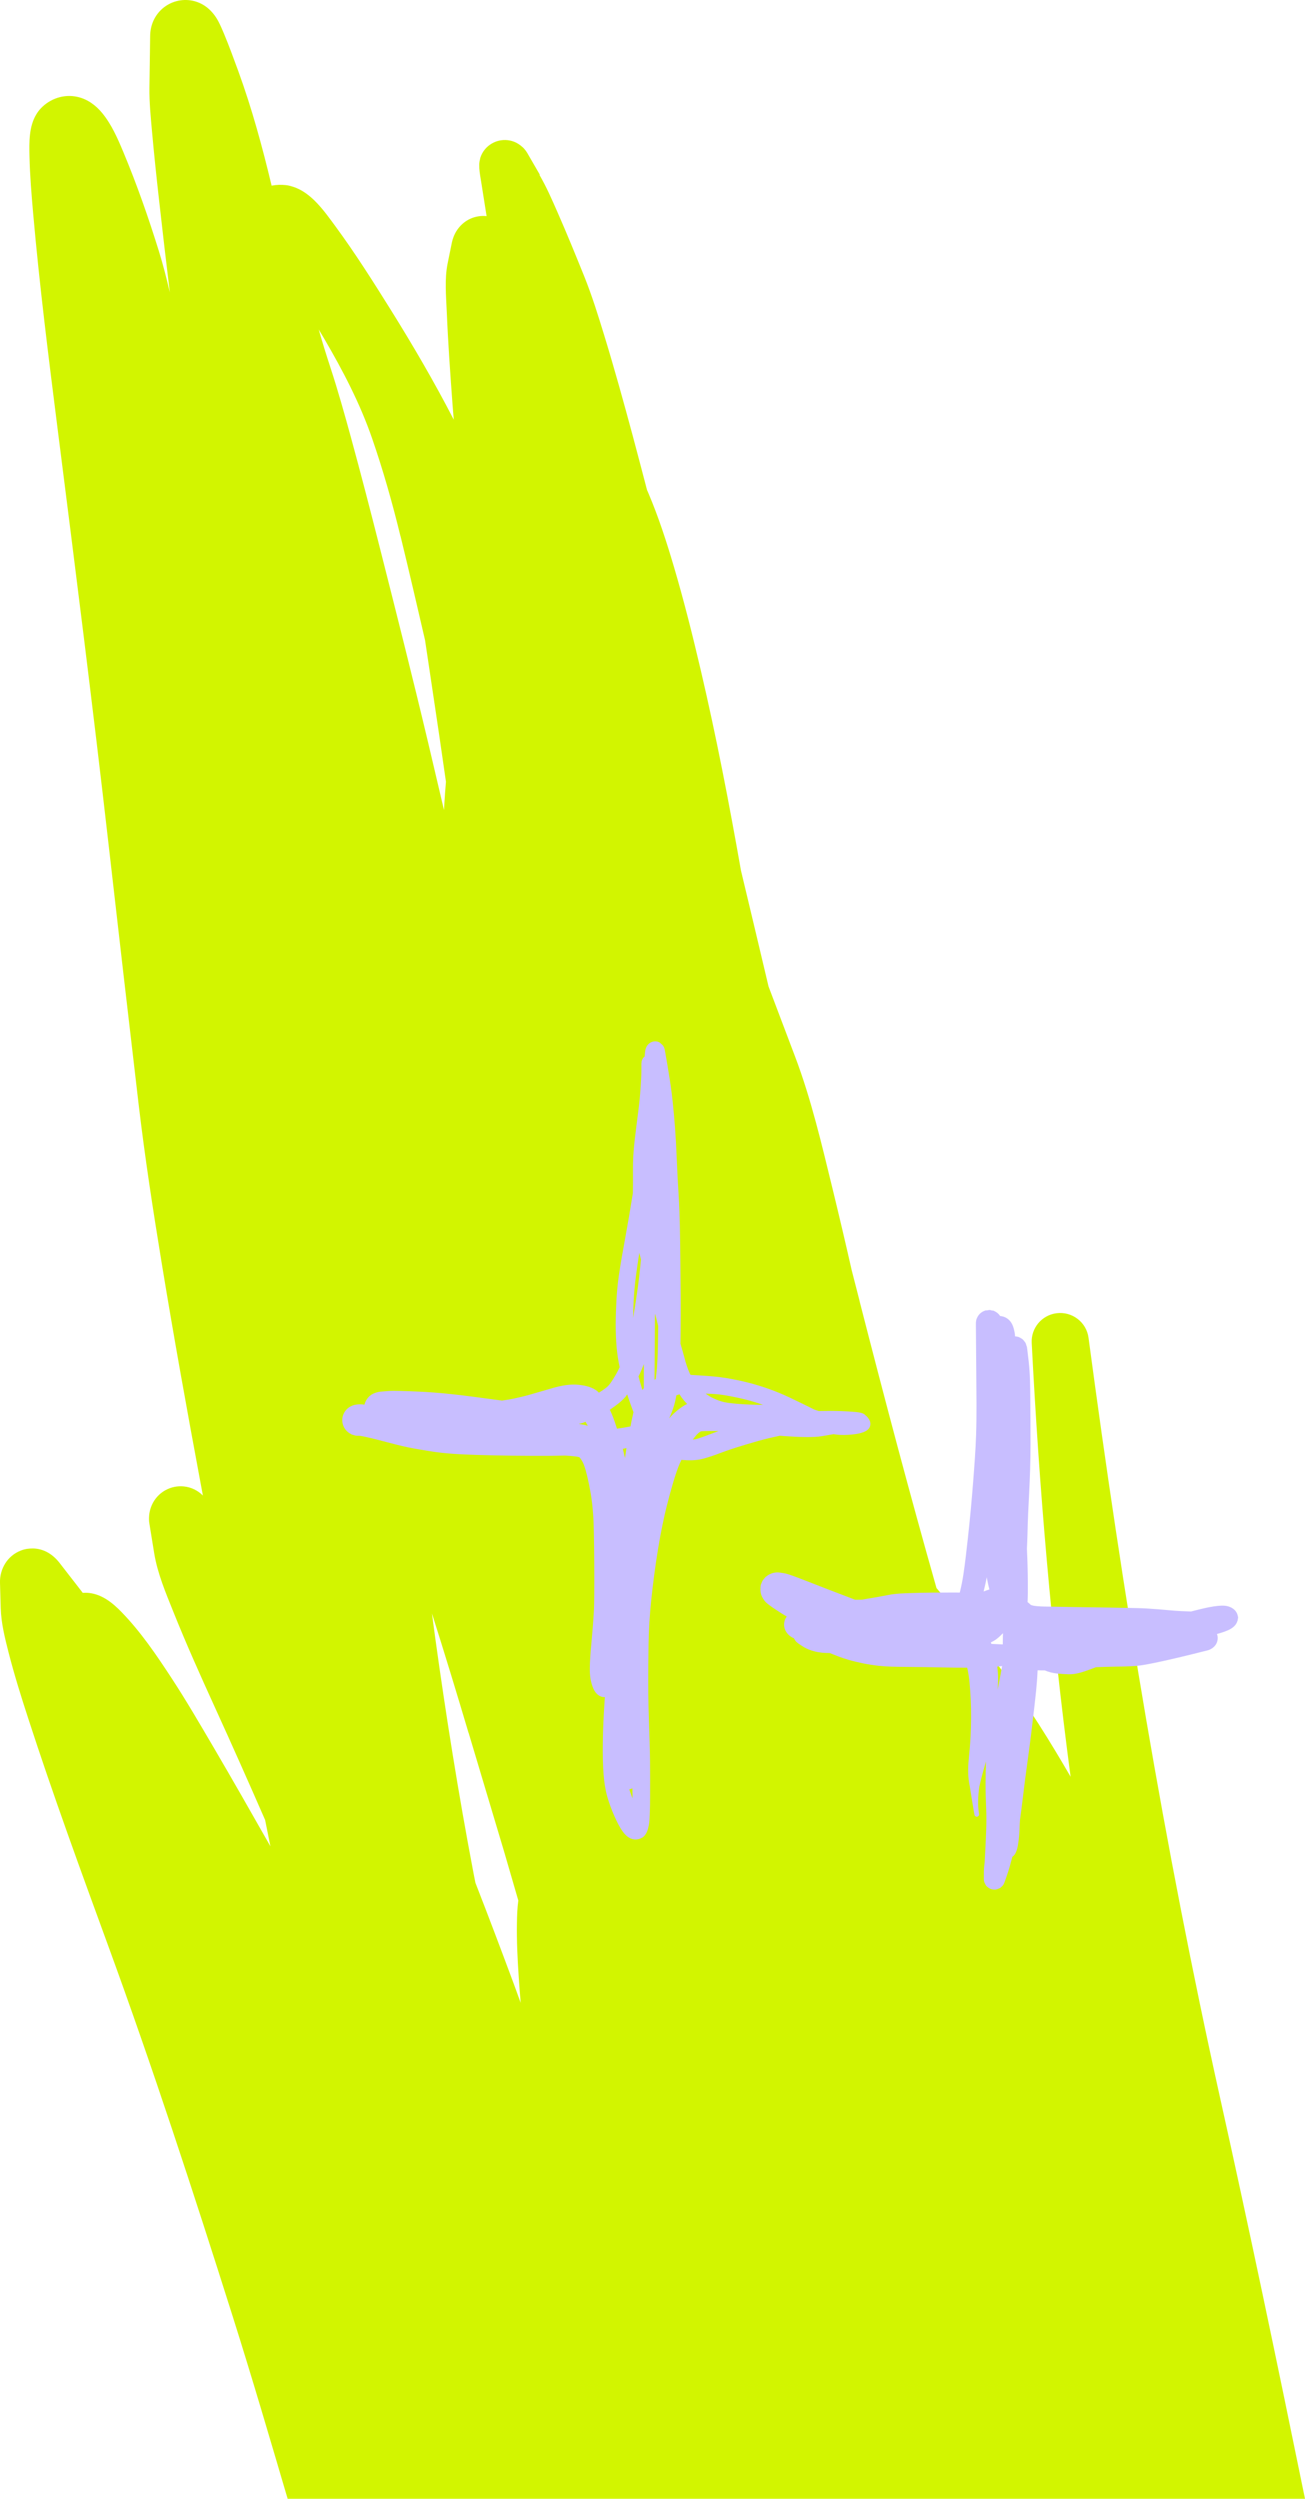
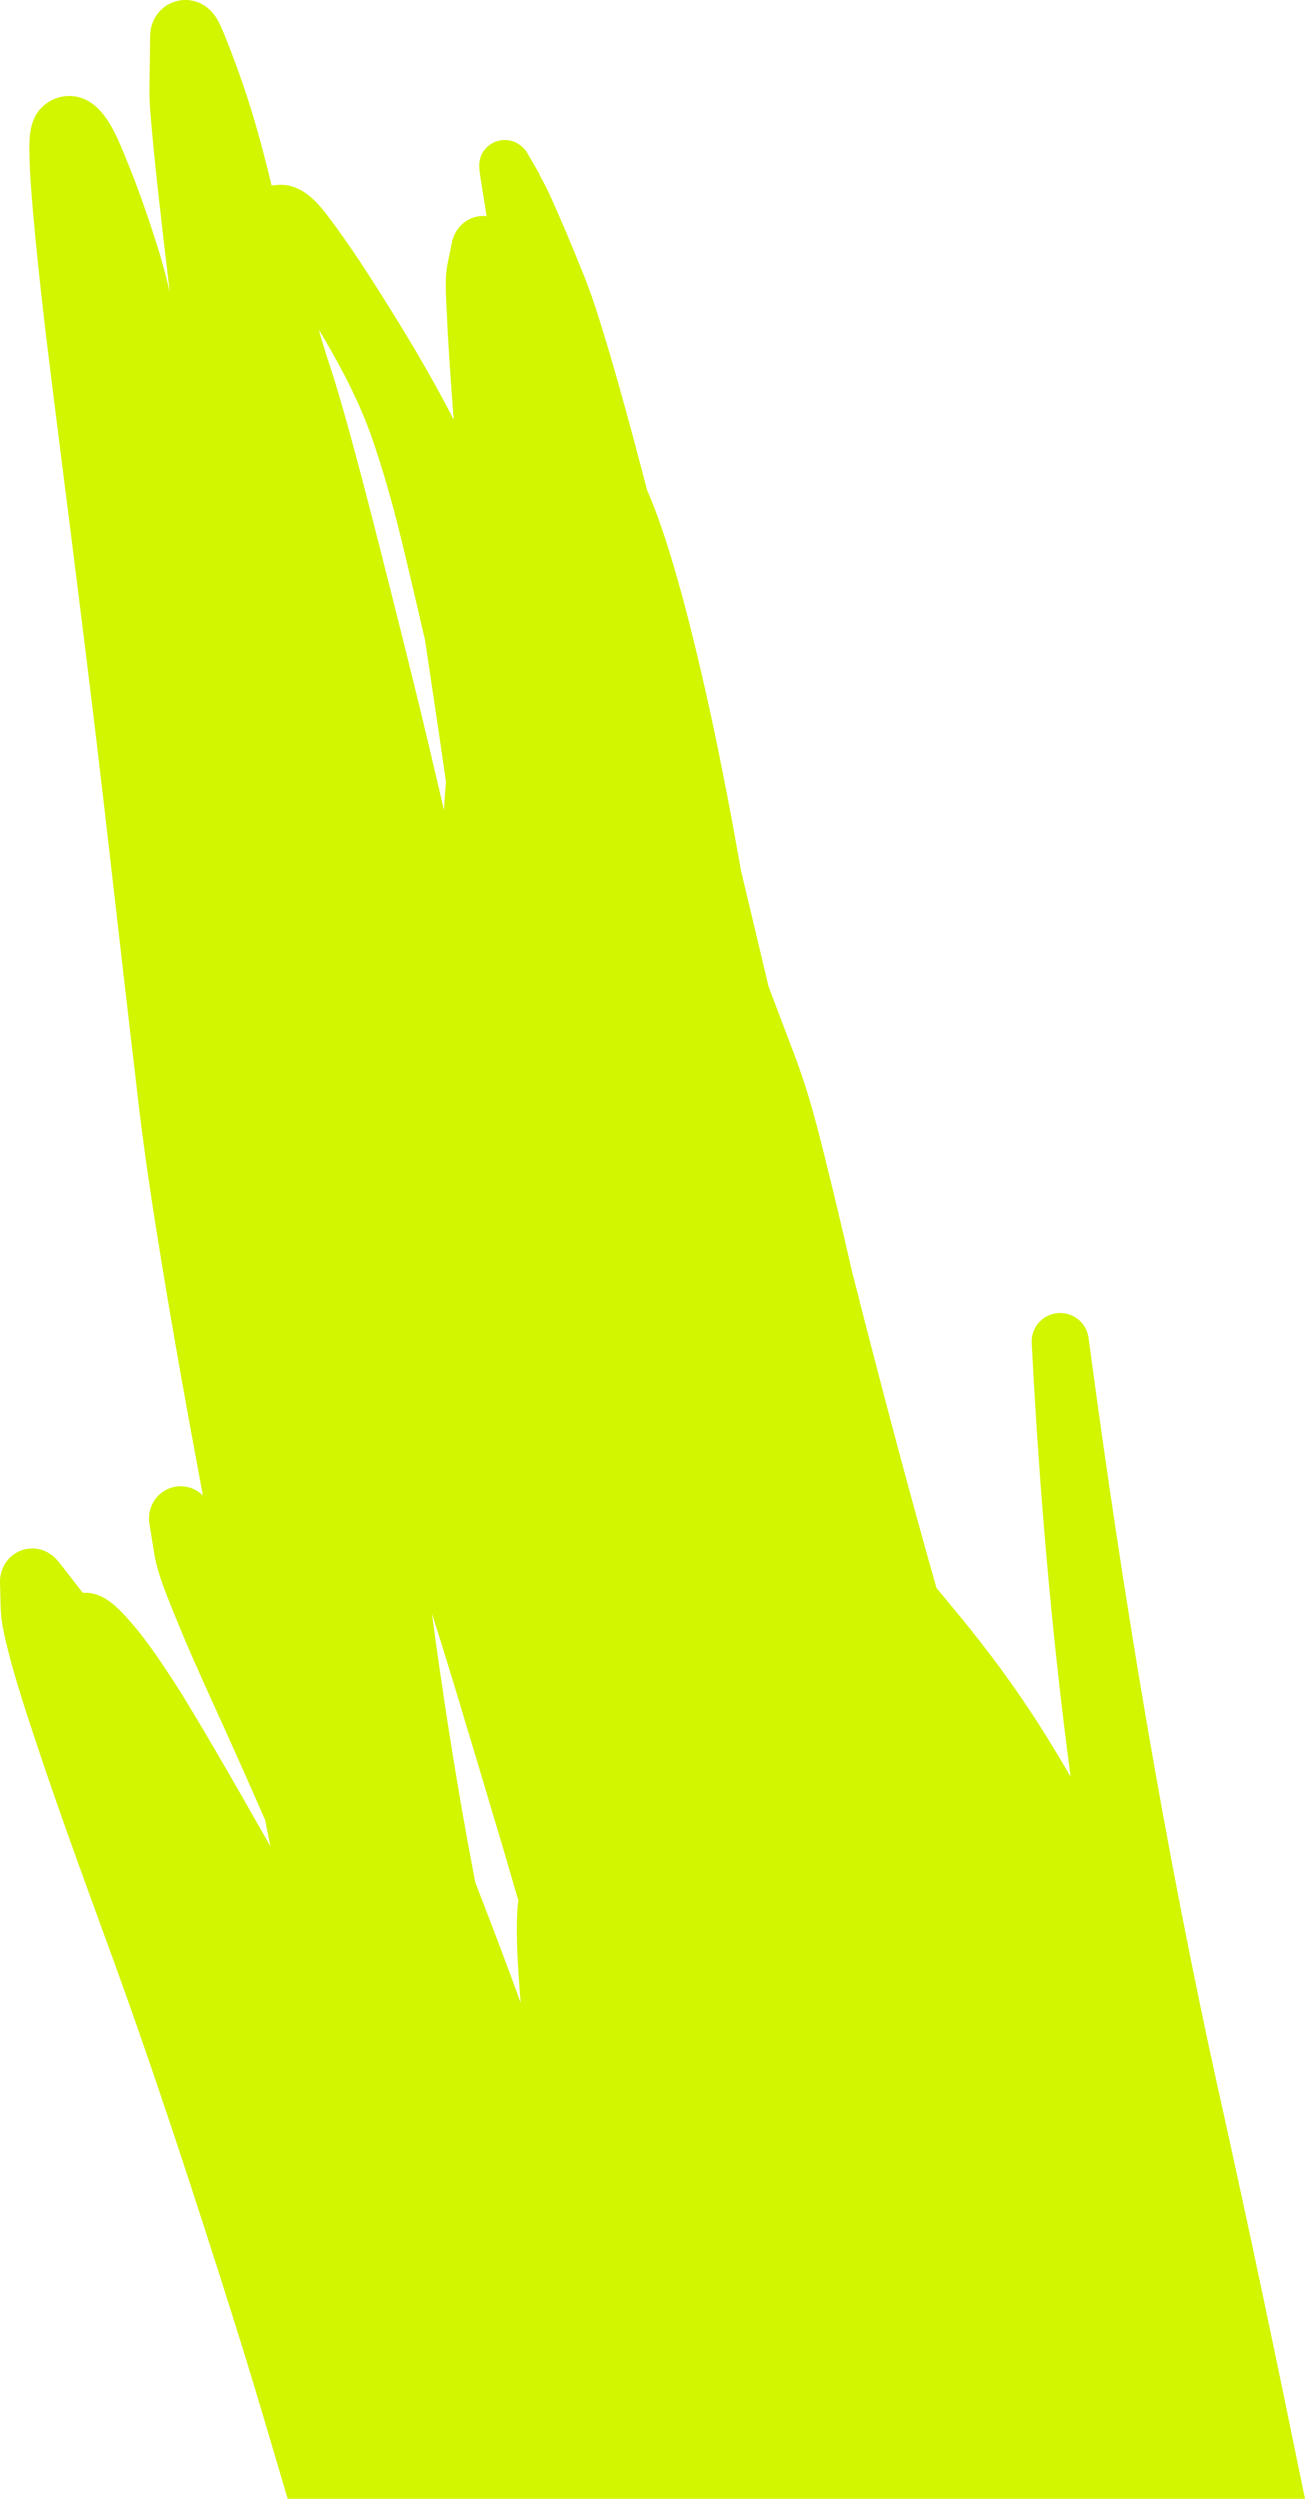
<svg xmlns="http://www.w3.org/2000/svg" fill="none" height="846.901" viewBox="0 0 442.332 846.901" width="442.332">
  <path d="m64.593.124c-1.854-.267-3.748-.102-5.52.494-1.709.575-3.254 1.522-4.531 2.775-2.389 2.343-3.603 5.466-3.645 8.754-.082 5.878-.166 11.735-.248 17.613-.062 4.891.433 9.803.865 14.674.7 7.83 1.524 15.64 2.41 23.471 1.153 10.399 2.388 20.819 3.645 31.219-1.092-4.706-2.286-9.373-3.707-13.977-3.522-11.365-7.456-22.606-12.049-33.602-.041-.103-.082-.205-.123-.287-1.874-4.48-3.913-9.105-7.002-12.887-2.163-2.651-5.006-4.769-8.404-5.529-4.572-1.048-9.33.556-12.502 3.947l-.02.02c-.535.576-.99 1.193-1.381 1.83 0 .041-.04.06-.061.102-2.533 4.152-2.431 9.475-2.328 14.223.144 6.433.68 12.846 1.236 19.258 2.142 24.375 5.211 48.686 8.279 72.979 5.973 47.043 11.945 94.107 17.32 141.232 3.337 29.328 6.736 58.656 10.176 87.963 2.121 17.963 4.88 35.842 7.805 53.701 4.099 25.053 8.609 50.045 13.264 75.016.227 1.253.475 2.506.701 3.76-1.73-1.727-3.996-2.836-6.447-3.082-2.183-.226-4.366.226-6.281 1.295-3.192 1.767-5.108 4.953-5.479 8.385 0 .102-.001.227-.021.33-.021.369-.062.737-.041 1.107 0 .514.042 1.028.145 1.562.535 3.33 1.091 6.679 1.627 10.029 1.112 6.761 3.892 13.339 6.426 19.648 4.366 10.913 9.187 21.662 14.068 32.369 5.808 12.722 11.492 25.505 17.094 38.33.597 2.98 1.194 5.938 1.791 8.918-6.426-11.324-12.872-22.649-19.463-33.891-4.552-7.748-9.081-15.537-14.004-23.059-5.108-7.81-10.442-15.702-16.971-22.422-3.007-3.104-6.531-5.98-11-6.494-.742-.082-1.481-.082-2.182-.041-.144-.185-.269-.371-.393-.535-2.471-3.186-4.943-6.371-7.414-9.557-2.204-2.856-5.21-4.85-9-4.953-.7 0-1.401.042-2.102.145-.721.124-1.421.308-2.08.576-4.531 1.747-7.187 6.228-7.043 10.934.082 2.877.164 5.732.246 8.609.144 5.077 1.421 10.154 2.678 15.066 1.915 7.481 4.222 14.858 6.611 22.195 8.403 25.916 17.775 51.524 27.125 77.111 15.179 41.514 28.895 83.543 42.221 125.674 6.487 20.508 12.535 41.147 18.611 61.777h344.834c-9.302-45.496-18.775-90.958-28.863-136.277-18.866-84.982-32.995-170.971-44.508-257.227-.7-5.282-5.582-9.002-10.875-8.303-5.005.657-8.651 5.053-8.383 10.068 2.533 49.119 6.694 98.239 13.182 147.029-3.419-5.898-6.92-11.735-10.586-17.49-.062-.082-.104-.165-.166-.268-8.383-13.132-17.713-25.668-27.641-37.691-2.327-2.815-4.673-5.672-7.062-8.508-9.186-32.308-17.755-64.8-26.096-97.334v-.082c-.886-3.432-1.752-6.863-2.637-10.275-2.101-9.248-4.263-18.477-6.508-27.684-3.666-14.983-7.208-30.273-12.688-44.742-3.007-7.933-5.993-15.844-9-23.777-3.11-13.113-6.199-26.225-9.35-39.316-3.996-22.73-8.363-45.399-13.615-67.842-2.74-11.714-5.663-23.389-9.062-34.939-2.512-8.529-5.251-17.015-8.732-25.195-.144-.328-.288-.657-.432-.986-1.606-6.145-3.214-12.291-4.861-18.436-3.069-11.406-6.22-22.792-9.68-34.096-2.039-6.659-4.12-13.339-6.715-19.813-2.945-7.296-5.911-14.571-9.082-21.785-1.875-4.275-3.769-8.611-6.117-12.66v-.02l.123-.041c-1.421-2.446-2.841-4.892-4.242-7.338-.309-.534-.66-1.006-1.051-1.438-.33-.391-.72-.719-1.111-1.027-.041-.041-.084-.084-.145-.125-1.009-.781-2.162-1.335-3.439-1.623-2.121-.473-4.347-.123-6.221.945s-3.294 2.796-3.953 4.852c-.062.164-.062.349-.104.514-.124.432-.205.862-.246 1.314 0 .185-.021.37-.021.555 0 .411 0.0.823.021 1.234.103 1.541.39 3.082.637 4.582.618 3.864 1.216 7.748 1.834 11.611-.103 0-.185-.041-.268-.041-.803-.062-1.629-.041-2.432.082s-1.605.33-2.367.639c-2.946 1.192-5.128 3.595-6.199 6.514 0 .021-.001.042-.021.062-.186.493-.33 1.007-.453 1.541-.495 2.405-.989 4.789-1.463 7.193-1.091 5.364-.514 11.22-.287 16.646.432 10.378 1.174 20.757 1.936 31.115v.021c.124 1.746.288 3.474.432 5.221-6.57-12.742-13.818-25.156-21.377-37.281-5.973-9.557-12.009-19.113-18.682-28.197-3.707-5.035-8.258-11.675-14.643-13.545-.7-.226-1.421-.41-2.184-.492-1.627-.185-3.275-.125-4.861.184-3.131-13.133-6.693-26.203-11.307-38.863-1.545-4.234-3.11-8.488-4.84-12.66-.577-1.377-1.175-2.774-1.875-4.109-1.936-3.699-5.128-6.537-9.453-7.174zm43.438 111.535c.618 1.048 1.237 2.077 1.854 3.125 6.323 10.81 12.192 22.033 16.27 33.891 3.749 10.831 6.86 21.886 9.578 33.025l.021-.019c2.863 11.756 5.601 23.531 8.32 35.307.823 5.508 1.647 11.016 2.471 16.545 1.586 10.461 3.109 20.943 4.613 31.424-.083 1.213-.186 2.427-.289 3.639-.144 1.994-.268 3.966-.371 5.959-1.812-7.707-3.623-15.393-5.436-23.1-5.252-22.114-10.834-44.165-16.416-66.197-3.11-12.269-6.28-24.519-9.617-36.727-2.183-7.974-4.408-15.948-6.982-23.82-1.421-4.336-2.78-8.673-4.016-13.051zm38.391 435.207c4.264 13.441 8.382 26.944 12.398 40.467l.021-.019c3.975 13.358 7.969 26.696 11.965 40.035.247.822.474 1.643.721 2.465 1.4 4.768 2.78 9.558 4.16 14.326-.35 2.548-.432 5.158-.473 7.686-.103 6.104.205 12.208.617 18.291.186 2.898.411 5.795.658 8.693-.803-2.158-1.564-4.336-2.367-6.494-4.243-11.427-8.547-22.833-12.975-34.178-.268-1.377-.558-2.754-.805-4.131-4.963-26.162-9.166-52.47-12.811-78.838-.392-2.774-.74-5.549-1.111-8.303z" fill="#d2f500" stroke-linecap="round" stroke-linejoin="round" stroke-width="4.418" />
  <g fill="#c8beff">
-     <path d="m119.12 486.171c.19.08.4.1.59.16.04.01.08.02.13.03.28.08.56.2.85.23.31.03.63.03.95.02-.02 0 .39.04.48.05.58.08 1.15.2 1.72.32 2.37.52 4.71 1.13 7.05 1.75 2.38.62 4.77 1.25 7.18 1.76 2.56.54 5.15.95 7.73 1.37 5.2.85 10.52 1.08 15.78 1.25 8.02.26 16.05.32 24.07.31h.02c1.93 0 3.86-.07 5.79-.09h.15c1.1.06 2.21.14 3.31.28.46.06.94.12 1.39.25.12.06.21.14.34.33.52.7.97 1.47 1.27 2.29.49 1.33.84 2.7 1.17 4.07.44 1.87.81 3.76 1.14 5.66.39 2.28.63 4.59.8 6.89.16 2.02.2 4.06.25 6.09.08 3.54.12 7.09.14 10.63s.03 7.08 0 10.62c-.02 2.02-.03 4.04-.15 6.05-.2 3.39-.48 6.77-.79 10.15-.28 3.13-.58 6.29-.56 9.43.01 2.17.36 4.38 1.26 6.37.55 1.2 1.49 2.26 2.78 2.65.35.11.71.1 1.06.1-.03.38-.06.75-.08 1.13v.01c-.33 4.92-.58 9.85-.62 14.78-.03 3.45 0 6.91.27 10.35.2 2.52.56 5.05 1.25 7.49.62 2.19 1.42 4.33 2.34 6.42 0 .02.02.05.03.07.83 1.89 1.74 3.78 2.96 5.45.65.89 1.47 1.68 2.47 2.16 1.23.58 2.67.54 3.84-.14.07-.04.14-.04.21-.08.09-.06.18-.12.27-.19 1.22-.98 1.66-2.51 1.95-3.98.24-1.22.28-2.48.33-3.71.09-2.06.11-4.12.11-6.18.01-3.99.02-7.98-.02-11.97-.05-4.45-.21-8.9-.37-13.35-.23-6.36-.27-12.72-.21-19.08.05-4.73.05-9.48.34-14.2.16-2.62.38-5.25.65-7.86.29-2.83.63-5.66 1-8.48.38-2.92.81-5.83 1.29-8.73.44-2.68.92-5.36 1.47-8.02.49-2.41 1.03-4.82 1.64-7.2.59-2.31 1.21-4.61 1.88-6.9.56-1.94 1.18-3.87 1.89-5.76.31-.83.7-1.62 1.05-2.43 2.43.23 4.95.26 7.32-.38 1.93-.52 3.84-1.16 5.71-1.88 1.84-.7 3.7-1.35 5.58-1.94 2.43-.76 4.87-1.48 7.32-2.18 2.45-.71 4.95-1.27 7.45-1.8.51.04 1.02.08 1.53.12 2.53.18 5.06.32 7.6.33 1.76 0 3.54-.03 5.28-.33 1.26-.22 2.52-.43 3.77-.65 1.58.26 3.19.33 4.78.23 1.79-.12 3.66-.27 5.36-.91.73-.27 1.44-.68 1.9-1.32.57-.81.6-1.83.17-2.71-.32-.66-.79-1.21-1.35-1.67-.18-.2-.39-.38-.64-.51-.86-.46-1.93-.54-2.88-.64-1.5-.15-3.01-.22-4.52-.28-2.6-.1-5.2-.09-7.81-.03-.48-.16-.96-.31-1.45-.47-.07-.03-.14-.07-.2-.1-2.75-1.36-5.51-2.72-8.29-4.04-2.22-1.05-4.49-1.98-6.8-2.82-2.36-.85-4.76-1.58-7.19-2.2-2.35-.59-4.72-1.1-7.11-1.5-3.06-.52-6.16-.75-9.26-.94-1.05-.06-2.11-.13-3.17-.19-.07-.14-.15-.26-.22-.4-.79-1.72-1.37-3.54-1.84-5.38-.42-1.61-.9-3.21-1.36-4.8.02-1.3.04-2.6.05-3.89.08-8.18 0-16.36-.09-24.53-.08-7.45-.13-14.92-.6-22.36-.25-3.98-.47-7.97-.62-11.96-.13-3.48-.32-6.96-.58-10.43 0-.02 0-.04 0-.06-.24-3.08-.51-6.15-.84-9.22-.35-3.24-.82-6.46-1.36-9.67-.35-2.1-.68-4.21-1.07-6.31-.08-.43-.16-.86-.24-1.29-.09-.46-.28-.88-.53-1.24-.16-.25-.39-.42-.61-.62-.1-.08-.18-.17-.28-.24-.13-.09-.21-.23-.35-.3-.23-.12-.48-.2-.73-.26-.26-.06-.52-.08-.78-.08-1.58.03-2.82 1.18-3.2 2.65-.09.35-.14.71-.18 1.07-.05.48-.09.96-.14 1.43-.13.11-.28.22-.39.36 0 .01-.02.02-.03.03-.18.23-.32.48-.43.76 0 .02-.02.03-.03.05-.02.05-.02.09-.04.14-.01.03-.02.06-.03.1-.03.1-.06.2-.08.3s.01.19 0 .29c0 .1-.06.18-.06.28v2.18c0 1.97-.13 3.93-.26 5.89-.18 2.85-.47 5.68-.84 8.51-.42 3.22-.82 6.45-1.2 9.67-.41 3.44-.6 6.9-.56 10.37.03 2.45 0 4.91-.03 7.36-.8 5.06-1.66 10.11-2.58 15.15-.76 4.15-1.52 8.31-2.13 12.49-.42 2.86-.7 5.74-.86 8.63-.15 2.77-.24 5.55-.25 8.32v.02c0 2.56.09 5.13.32 7.68v.04c.21 2.23.54 4.45 1.02 6.64-.38.84-.78 1.66-1.24 2.45-.64 1.12-1.33 2.22-2.09 3.26-.8 1.09-2.07 1.89-3.18 2.62-.18.12-.36.22-.54.34-.1-.1-.19-.22-.3-.32-1.73-1.55-4.12-2.08-6.37-2.34-3.05-.35-6.16.26-9.08 1.11-2.42.7-4.85 1.41-7.27 2.11-1.91.55-3.84 1.02-5.79 1.43-1.33.27-2.67.49-4.01.68-3.15-.41-6.29-.83-9.44-1.26-6.17-.83-12.37-1.48-18.59-1.77-2.23-.1-4.46-.19-6.7-.24-1.36-.03-2.74-.06-4.1.05-.81.07-1.61.14-2.42.2 0 0 0 0-.01 0-.45.04-.89.14-1.3.28-.69.2-1.36.47-1.94.9-1.1.81-1.81 1.97-2.14 3.22-1.04-.14-2.09-.16-3.12.04-.36.07-.7.17-1.03.31-.42.16-.82.37-1.19.64-.75.54-1.34 1.28-1.72 2.13-1.18 2.65.02 5.75 2.67 6.92zm126.41-13.32c2.25.38 4.49.84 6.7 1.37 2.17.52 4.31 1.17 6.41 1.93-3.01-.04-6.03-.11-9.03-.39-1.71-.16-3.52-.3-5.17-.82-1.05-.32-2.06-.73-3.05-1.22-.78-.39-1.51-.87-2.22-1.39 2.12.06 4.25.17 6.34.52zm-4.13 12.98s-.03 0-.04.01c-1.67.66-3.35 1.27-5.06 1.81-.48.15-.99.2-1.48.28.38-.5.74-1.02 1.17-1.49.42-.46.89-.9 1.42-1.23.12-.07.24-.11.37-.12 1.74-.1 3.5-.08 5.25-.08.17 0 .33.02.5.02-.71.27-1.42.51-2.12.79zm-34.16-8.41s.05-.03.08-.05c1.69-1.17 3.4-2.44 4.74-4.02.2-.24.35-.52.54-.76.64 2.03 1.36 4.04 2.12 6.03-.24 1.03-.47 2.06-.68 3.09-.12.57-.2 1.15-.32 1.73-1.44.29-2.88.54-4.33.74-.08.01-.17.02-.25.03-.53-1.66-1.09-3.32-1.76-4.93-.21-.5-.44-1-.67-1.5.17-.12.36-.23.53-.35zm8.26-44.57c.35-2.76.78-5.52 1.2-8.27.06.24.11.47.16.71.13.54.28 1.07.41 1.6-.31 3.26-.67 6.51-1.12 9.75-.44 3.22-.94 6.43-1.49 9.64-.02.12-.05.24-.07.36.04-1.87.08-3.74.18-5.61.15-2.73.39-5.46.73-8.17zm2.06 31.22c.25-.58.44-1.18.66-1.77 0 2.72.01 5.44.02 8.16-.17.21-.32.43-.48.65-.06-.21-.14-.41-.2-.61-.4-1.32-.79-2.65-1.14-3.99.4-.8.78-1.61 1.13-2.43zm5.51-12.6c-.06 4.07-.08 8.16-.4 12.22-.1 1.24-.27 2.46-.41 3.7-.14.07-.28.16-.42.23.06-5.29.09-10.59.12-15.88 0-2.03.03-4.06.04-6.08.02-.13.03-.26.05-.39.36 1.38.7 2.77 1.05 4.15 0 .69-.02 1.37-.03 2.06zm-10.75 39.48c0 .03-.01.07-.02.1-.17 1.04-.29 2.09-.45 3.14-.24-.98-.44-1.97-.7-2.95-.02-.06-.04-.12-.05-.18.42-.08.83-.18 1.24-.27 0 .05-.02.1-.03.15zm-15.03-8.63h.03c.09-.02.17-.05.25-.08.3-.1.59-.24.89-.35.22.4.48.78.69 1.18.02.05.04.1.07.15-1-.28-2.02-.47-3.05-.6.37-.11.76-.19 1.13-.31zm17.09 127.17c-.32-.9-.69-1.77-.96-2.69-.04-.13-.06-.27-.09-.4.36-.03.7-.13 1.03-.27 0 .89.02 1.79.03 2.68v.67zm18.52-133.63c-.29.13-.58.26-.85.42-1.29.76-2.48 1.69-3.58 2.71-.59.55-1.13 1.13-1.65 1.74.66-1.47 1.27-2.97 1.7-4.52.31-1.09.54-2.2.75-3.31.35-.1.69-.24 1.04-.32h.03c.21.32.4.66.62.97.6.81 1.25 1.58 1.94 2.31z" />
-     <path d="m257.78 538.141c-.06.6-.03 1.18.09 1.74.02.1.03.2.05.29.07.28.18.55.29.81.06.15.13.29.21.43.36.68.8 1.32 1.39 1.84.31.28.64.53.97.78 1.32 1 2.73 1.89 4.12 2.78.58.37 1.18.72 1.78 1.07-.3.42-.56.86-.71 1.37-.1.34-.16.68-.19 1.04s0 .71.05 1.07c.17 1.06.71 1.98 1.46 2.71.02.03.05.05.08.07.44.41.92.76 1.49 1 .07.03.15.06.22.09.08.18.19.34.3.5.18.33.42.64.72.89.66.55 1.38 1.02 2.12 1.47 0 0 0 0 .01.01l.18.12s.01 0 .02.01c1.14.68 2.4 1.14 3.68 1.47 1.67.44 3.42.56 5.15.56 2.03.83 4.08 1.64 6.18 2.25 0 0 .01 0 .02.01.07.02.13.04.2.06 1.62.46 3.25.84 4.9 1.18h.01c.02 0 .05 0 .07.02 1.77.35 3.55.62 5.34.82h.03c2.87.31 5.77.32 8.65.35 4.62.03 9.24.12 13.87.21 2.44.05 4.88.08 7.31.07.32 1.47.58 2.96.73 4.45.21 2.1.36 4.21.46 6.32.1 2.14.14 4.28.12 6.43-.02 1.96-.07 3.93-.16 5.89-.12 2.6-.37 5.19-.62 7.78-.3 3.12-.34 6.35.36 9.42v.02c.49 3.18 1 6.36 1.56 9.53.08.43.49.72.92.65.43-.08.72-.49.65-.92-.53-3.03-.34-6.18.08-9.22.61-2.81 1.39-5.58 2.21-8.34.02-.08.04-.16.07-.23-.11 2.53-.16 5.06-.16 7.59 0 2.81.09 5.63.21 8.44.2 4.47-.05 8.98-.27 13.45-.08 1.51-.15 3.02-.23 4.53-.15 1.11-.27 2.23-.28 3.35 0 .82-.01 1.64-.02 2.46 0 .45.1.9.26 1.32.05.12.12.22.18.33.11.22.2.46.36.66.06.07.14.12.2.19.04.04.07.07.11.1.65.63 1.5.99 2.41 1.01.02 0 .04.01.05.01.03 0 .07-.01.1-.02.16 0 .31.01.47-.01.1-.02.18-.08.27-.1.27-.06.52-.16.76-.28.1-.05.22-.06.32-.12.04-.02.06-.06.1-.09.18-.12.33-.28.49-.44.11-.11.24-.2.34-.33.24-.3.43-.64.56-1.01.27-.77.55-1.55.82-2.32.74-2.09 1.31-4.24 1.87-6.38.35-.28.68-.6.92-1 .52-.86.77-1.86.95-2.84.41-2.3.56-4.65.62-6.99.02-.57.08-1.13.1-1.7.32-2.24.6-4.49.87-6.74.56-4.74 1.18-9.48 1.84-14.21.77-5.54 1.45-11.1 2.08-16.66.48-4.25.99-8.52 1.16-12.79 0 0 0-.01 0-.02 0-.08.01-.17.02-.25 0-.02 0-.03 0-.05.81.04 1.62.05 2.42.04 1.32.55 2.71.9 4.13 1.06 1.32.14 2.65.22 3.97.26 2.52.07 5.07-.83 7.4-1.7.63-.24 1.27-.47 1.9-.71 2.33-.08 4.67-.16 7-.19 3.02-.03 6.1-.06 9.08-.56 2.44-.41 4.85-.93 7.26-1.46 3.1-.69 6.19-1.42 9.27-2.19 0 0 .04 0 .05-.01 1.74-.44 3.48-.87 5.22-1.31.54-.14 1.03-.4 1.49-.71.02-.01.03-.02.05-.03.75-.54 1.36-1.28 1.63-2.21.14-.47.2-.97.17-1.46l-.05-.43c-.04-.23-.12-.45-.2-.68.78-.22 1.55-.44 2.31-.71 1.4-.49 2.9-1.12 3.85-2.27.31-.36.55-.78.71-1.23.05-.14.1-.29.15-.43.04-.13.02-.27.05-.4.03-.18.11-.34.11-.53 0-.05-.02-.08-.03-.13 0-.17-.06-.33-.1-.49-.05-.22-.1-.43-.19-.62-.02-.04-.02-.1-.04-.14-.07-.13-.15-.26-.22-.4-.24-.43-.56-.77-.92-1.07-.08-.07-.17-.12-.25-.18-.79-.57-1.74-.89-2.73-.98-.77-.07-1.54-.03-2.31.04-1.98.19-3.94.62-5.87 1.08-1.11.26-2.21.56-3.31.83-2.32-.07-4.64-.17-6.95-.39-2.71-.25-5.43-.48-8.15-.64-2.18-.12-4.36-.15-6.54-.19-4.3-.09-8.61-.15-12.91-.21-4.17-.06-8.35-.12-12.52-.21-1.7-.04-3.43 0-5.13-.17-.65-.06-1.33-.14-1.95-.36-.17-.06-.31-.2-.43-.32-.25-.27-.53-.49-.82-.69.11-2.29.11-4.59.09-6.86-.03-3.72-.12-7.43-.31-11.15.07-1.75.16-3.5.2-5.26 0-.05 0-.09 0-.14.09-4.46.32-8.93.55-13.39.28-5.55.47-11.1.47-16.66 0 0 0-.02 0-.03 0-5.21-.03-10.43-.08-15.64-.04-4-.05-8.05-.5-12.04 0 0 0-.01 0-.02 0-.08-.01-.15-.02-.23-.17-1.4-.33-2.81-.5-4.21-.03-.26-.06-.51-.1-.76-.03-.22-.14-.39-.2-.6-.08-.28-.14-.56-.27-.81s-.3-.45-.47-.66c-.17-.22-.33-.43-.54-.61s-.45-.3-.69-.44-.46-.28-.73-.37-.55-.11-.84-.15c-.1-.01-.19-.05-.29-.05-.04-.3-.04-.6-.09-.9-.19-1.17-.45-2.35-1.02-3.4-.79-1.47-2.26-2.48-3.95-2.58-.1-.16-.22-.31-.34-.45-.01-.02-.03-.04-.04-.05-.36-.42-.8-.75-1.29-1.02-.03-.02-.07-.03-.1-.05-.19-.1-.38-.21-.58-.28-.15 0-.29 0-.44-.01-.21-.05-.4-.16-.62-.18-.38-.03-.72.07-1.08.14-.15 0-.3 0-.45-.01-.08.02-.15.07-.23.09 0 0-.02 0-.03.01-.53.18-1 .46-1.42.81-.02.02-.04.03-.07.05-.41.36-.74.78-1 1.27-.03.06-.05.12-.08.17-.1.21-.21.42-.28.65-.09.3-.12.59-.15.88 0 .02-.01.04-.02.06v.04c-.02.3-.02.6-.01.91v.08c.04 5.44.09 10.88.13 16.33v.02c.05 6.94.17 13.89-.06 20.83-.17 5.23-.58 10.46-.98 15.68v.02c-.5 6.4-1.08 12.79-1.79 19.17-.47 4.18-.92 8.38-1.55 12.54-.31 2.02-.71 4.03-1.21 6.02-.67 0-1.34-.01-2-.01-4.73 0-9.46 0-14.19.17-2.67.09-5.41.14-8.04.66-2.56.5-5.13.96-7.71 1.37-.41.06-.81.15-1.22.22-.76 0-1.53.02-2.29.03-.43-.16-.86-.32-1.29-.49-5.11-1.95-10.21-3.9-15.3-5.9-1.51-.59-3.03-1.18-4.56-1.73-1.03-.36-2.08-.75-3.16-.91 0 0-.02 0-.03 0-.41-.06-.82-.12-1.22-.18-.43-.07-.86-.07-1.27-.04-.12 0-.23.04-.35.05-.29.04-.58.09-.86.17-.17.05-.32.11-.48.18-.2.08-.4.17-.6.27s-.39.22-.58.35c-.12.08-.23.18-.34.27-.15.12-.32.22-.46.36-.06.06-.09.13-.15.19-.05.05-.09.12-.13.17-.23.27-.47.53-.65.84-.15.25-.23.53-.34.81-.02.05-.04.09-.06.14-.05.14-.13.27-.17.41-.05.18-.03.35-.06.53 0 .06-.03.1-.04.16-.01.1 0 .19-.01.28zm80.52 31.17c.03-1.49-.09-2.98-.28-4.46.05 0 .11 0 .16-.01.49-.05.99-.1 1.48-.17-.15.78-.3 1.56-.43 2.34v.04c-.32 1.87-.7 3.72-1.05 5.58.04-1.11.11-2.21.13-3.32zm-2.45-12.65c.64-.34 1.3-.66 1.88-1.1.81-.6 1.51-1.32 2.23-2.02v.11.1c0 .25-.02.5-.03.75-.03.94-.02 1.89-.04 2.83-1.28-.05-2.56-.11-3.85-.17-.06-.17-.12-.34-.19-.51zm-1.41-22.11c.29 1.39.54 2.79.93 4.16-.67.19-1.33.42-1.97.69.33-1.44.7-2.88.96-4.34.03-.17.05-.34.08-.51z" />
-   </g>
+     </g>
</svg>